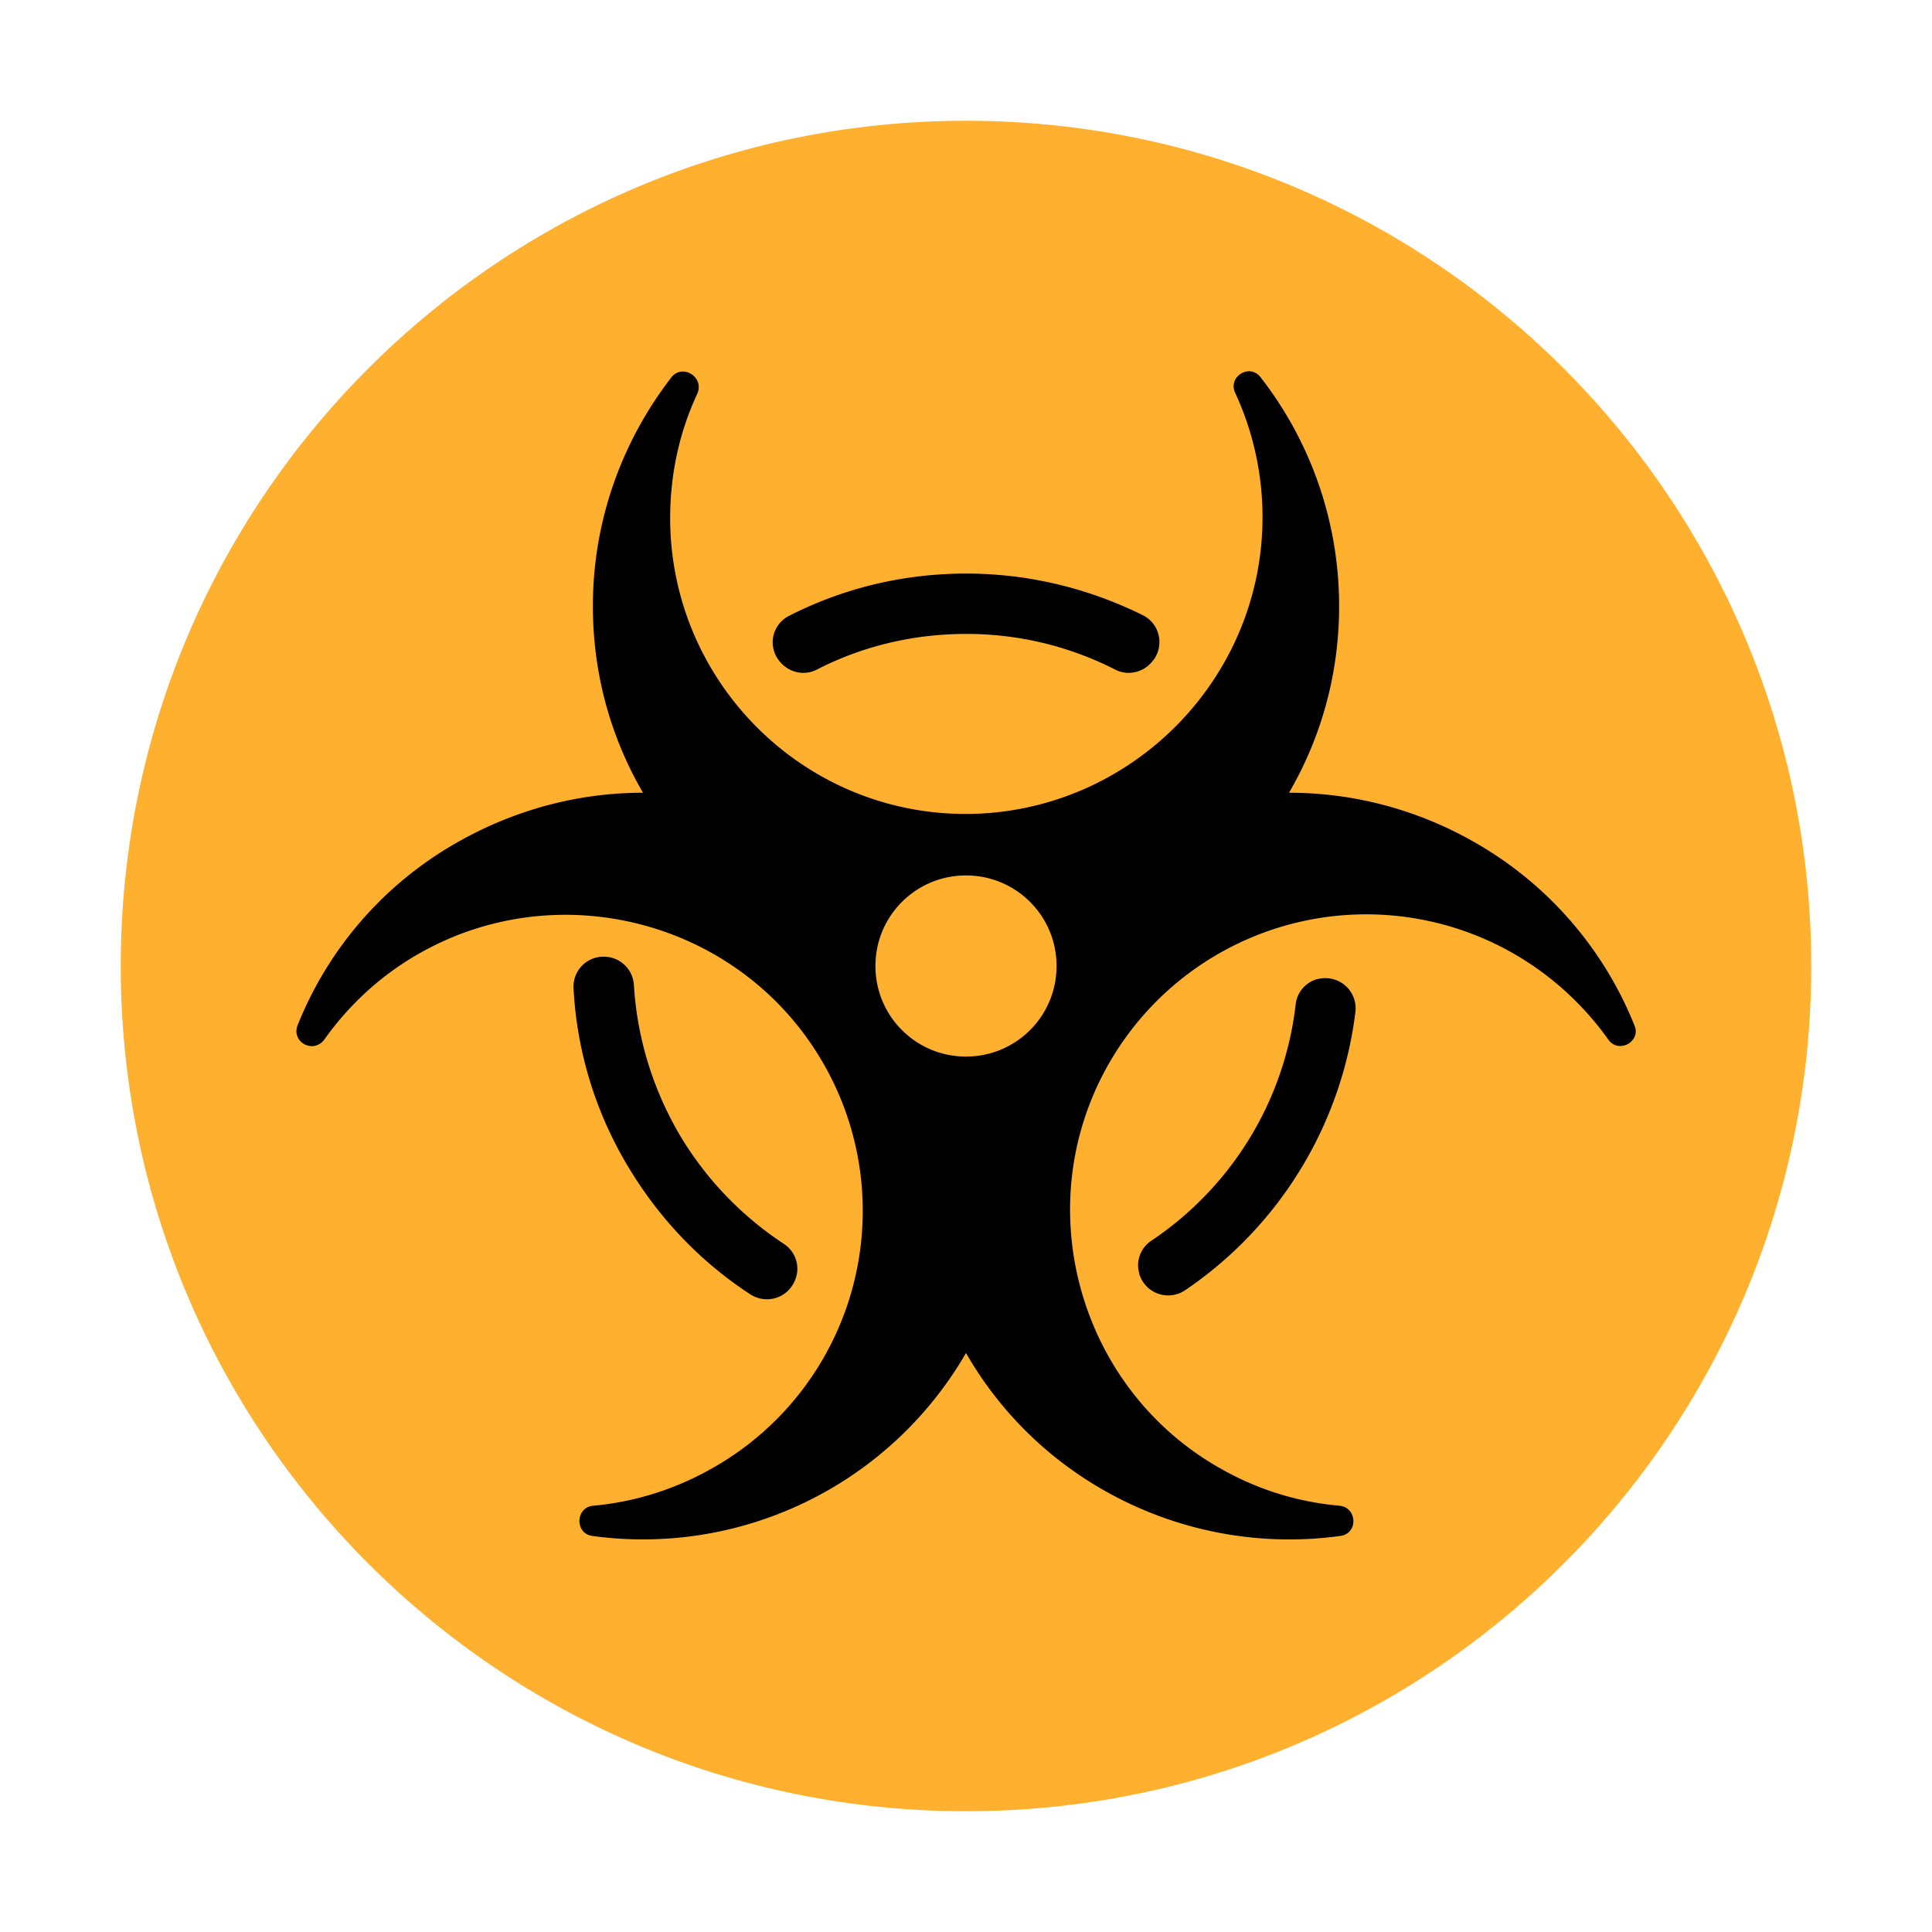
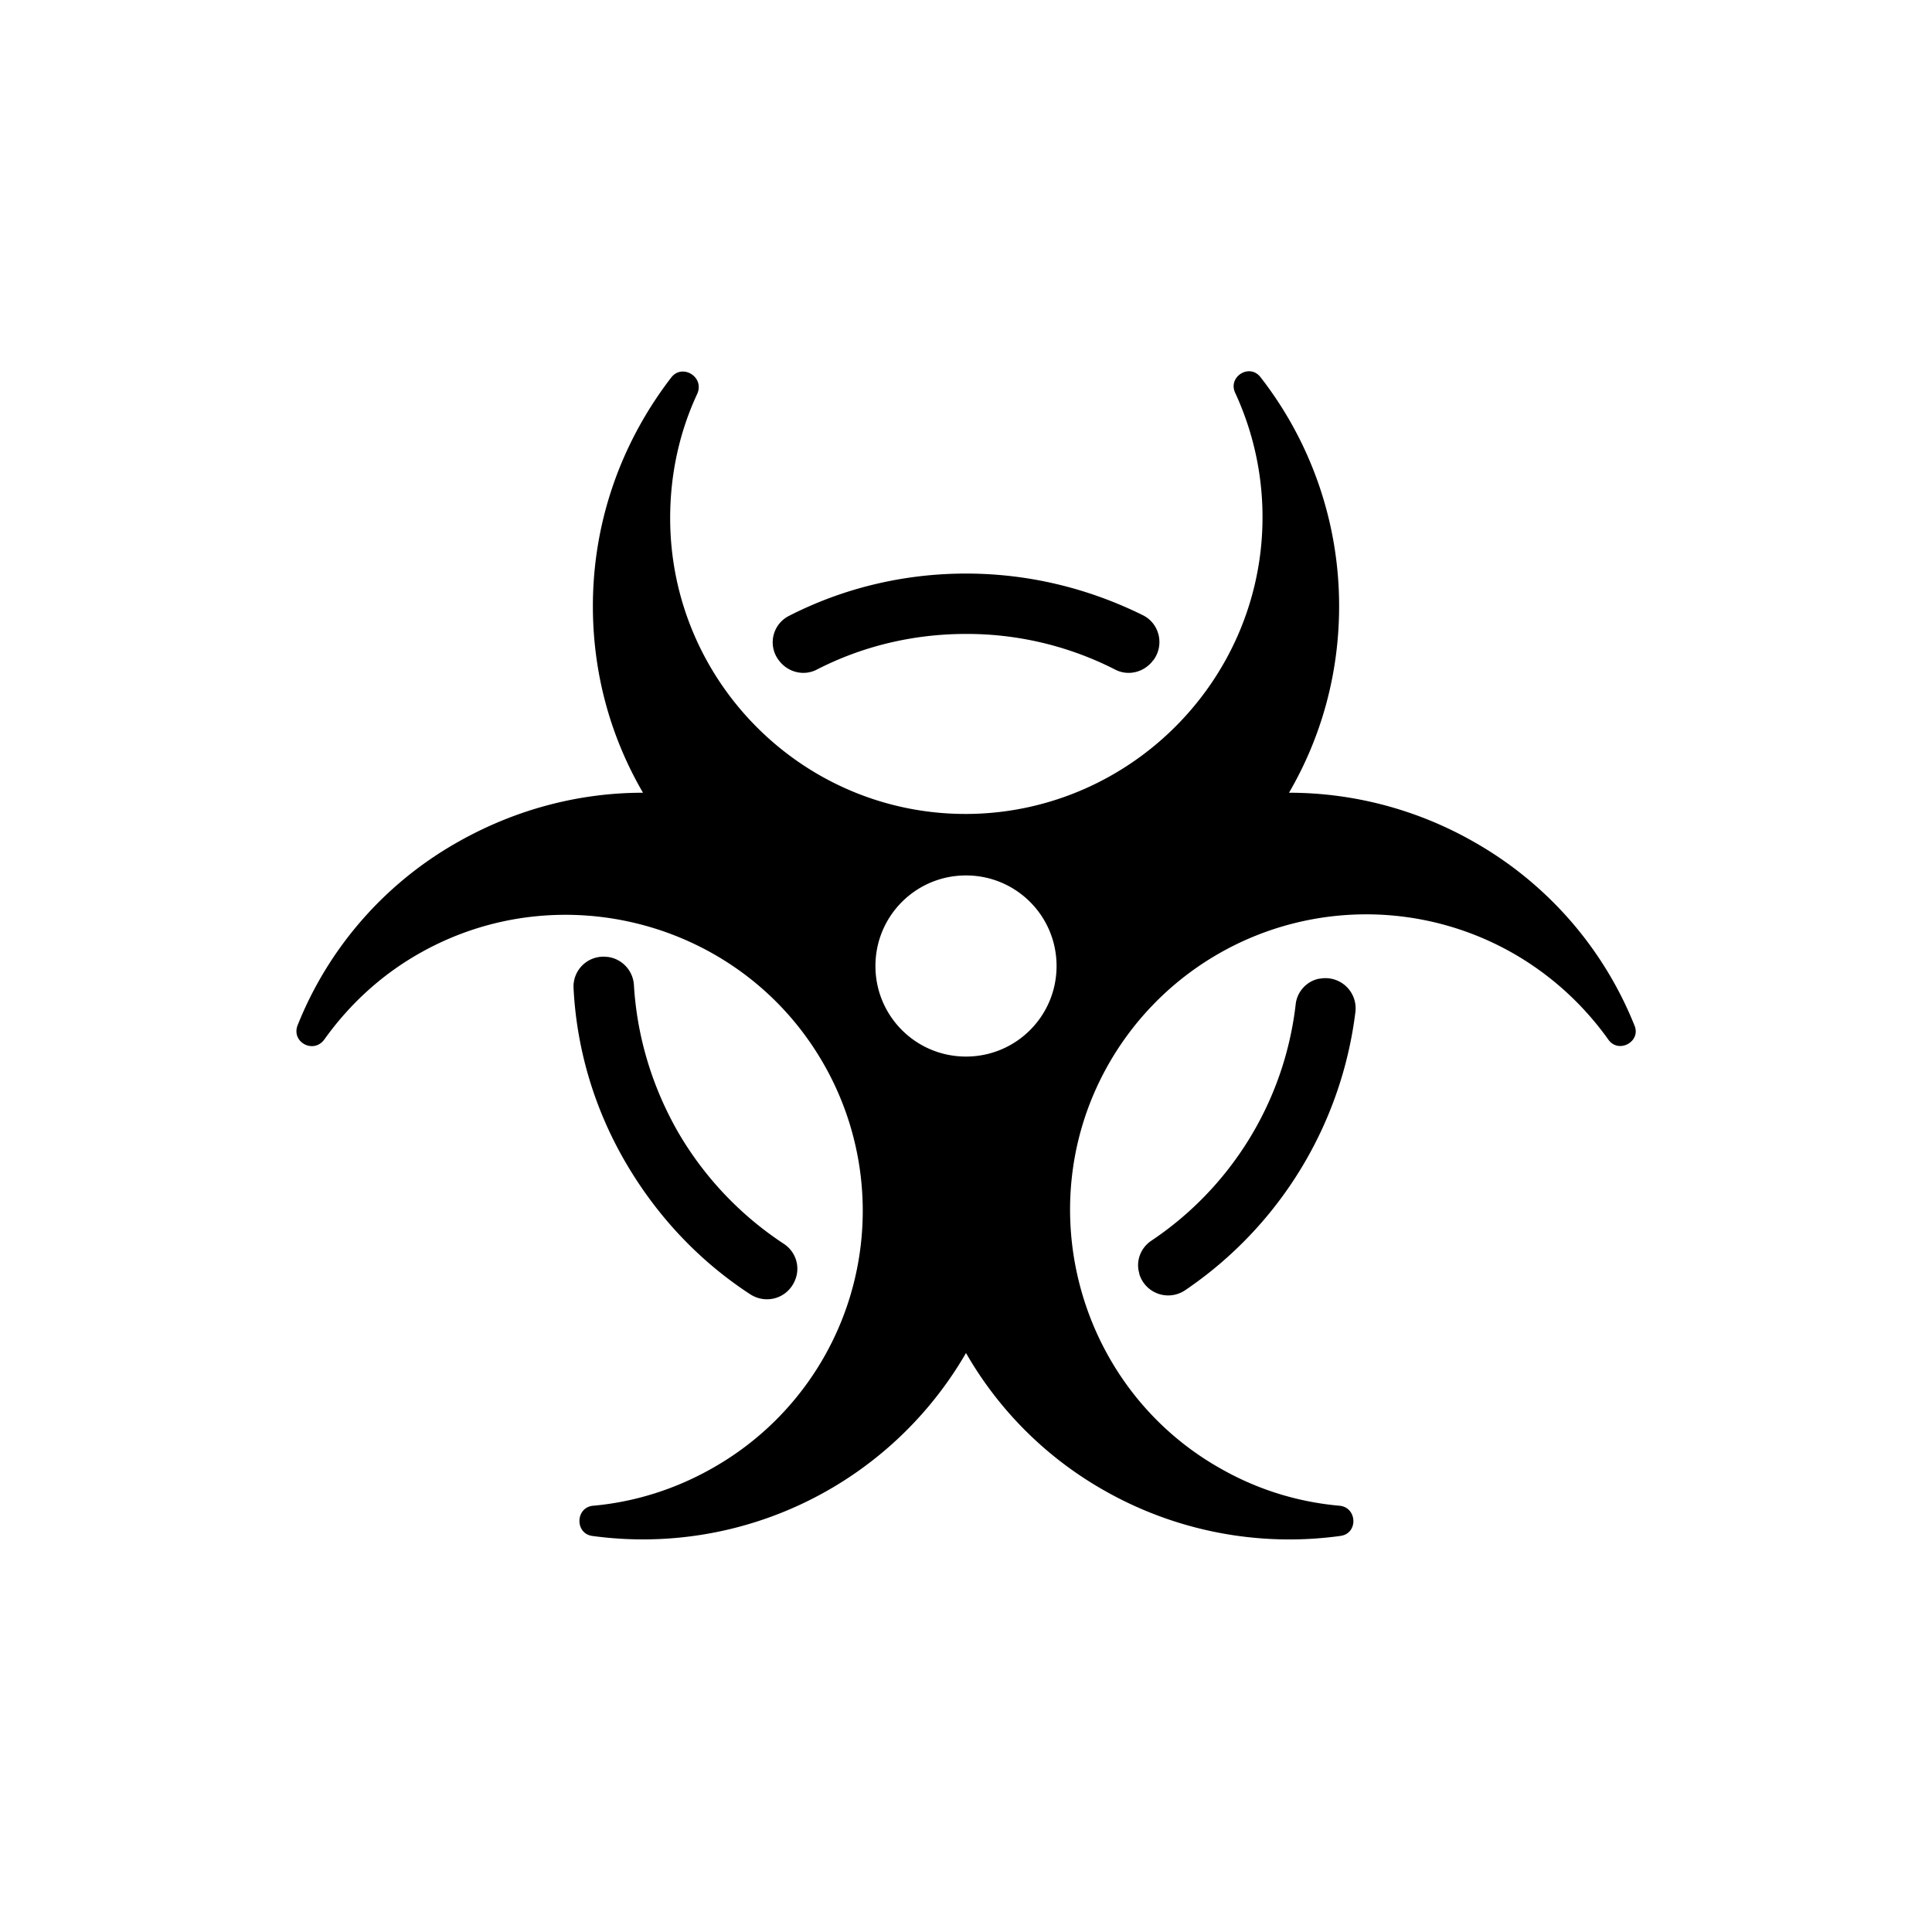
<svg xmlns="http://www.w3.org/2000/svg" fill="none" viewBox="0 0 32 32">
-   <path fill="#FFB02E" d="M16 30C8.27 30 2 23.73 2 16S8.27 2 16 2s14 6.27 14 14-6.27 14-14 14" />
  <path fill="#000" d="M21.35 13.13c1.05 0 2.12.27 3.09.83a6.1 6.1 0 0 1 2.63 3.02c.12.27-.26.48-.43.24-.4-.56-.92-1.05-1.56-1.42a4.91 4.91 0 0 0-6.76 1.9c-1.28 2.34-.43 5.31 1.89 6.62.63.36 1.3.56 1.98.62.29.03.31.46.01.5a6.2 6.2 0 0 1-3.94-.77A6.1 6.1 0 0 1 16 22.41a6.18 6.18 0 0 1-6.19 3.03c-.29-.04-.28-.47.01-.5.68-.06 1.37-.27 2.01-.64a4.893 4.893 0 0 0 1.74-6.8c-1.36-2.23-4.26-3-6.55-1.75-.68.37-1.23.88-1.65 1.47-.18.24-.55.04-.44-.24a6.06 6.06 0 0 1 2.63-3.02c.98-.56 2.04-.83 3.09-.83-.53-.91-.83-1.96-.83-3.09 0-1.43.49-2.74 1.3-3.79.18-.23.55-.01.43.27-.29.62-.45 1.32-.45 2.06 0 2.74 2.26 4.97 5.02 4.9 2.61-.07 4.73-2.19 4.79-4.8a4.9 4.9 0 0 0-.45-2.17c-.13-.27.24-.5.42-.26a6.16 6.16 0 0 1 1.3 3.79c0 1.13-.3 2.18-.83 3.09M14.5 16c0 .83.67 1.5 1.5 1.5s1.5-.67 1.5-1.5-.67-1.5-1.5-1.5-1.5.67-1.5 1.5" />
  <path fill="#000" d="M13.53 11.09c-.21.11-.47.05-.62-.14a.49.49 0 0 1 .16-.75c.88-.45 1.88-.7 2.93-.7s2.04.25 2.93.69c.28.14.36.5.17.75-.01 0-.01.01-.01.01-.15.19-.41.25-.62.14A5.4 5.4 0 0 0 16 10.5c-.89 0-1.73.21-2.47.59M13.17 21.2c.09-.22.01-.47-.19-.6a5.55 5.55 0 0 1-1.75-1.85c-.44-.77-.68-1.6-.73-2.43a.5.5 0 0 0-.43-.47h-.01a.495.495 0 0 0-.56.52c.05.98.33 1.97.86 2.88s1.24 1.65 2.07 2.19c.27.17.62.06.74-.24M21.85 16.21h.01a.5.5 0 0 1 .59.55 6.53 6.53 0 0 1-2.82 4.61.5.5 0 0 1-.76-.27v-.01c-.06-.2.02-.42.2-.54 1.3-.87 2.2-2.28 2.39-3.91.02-.21.18-.39.39-.43" />
</svg>